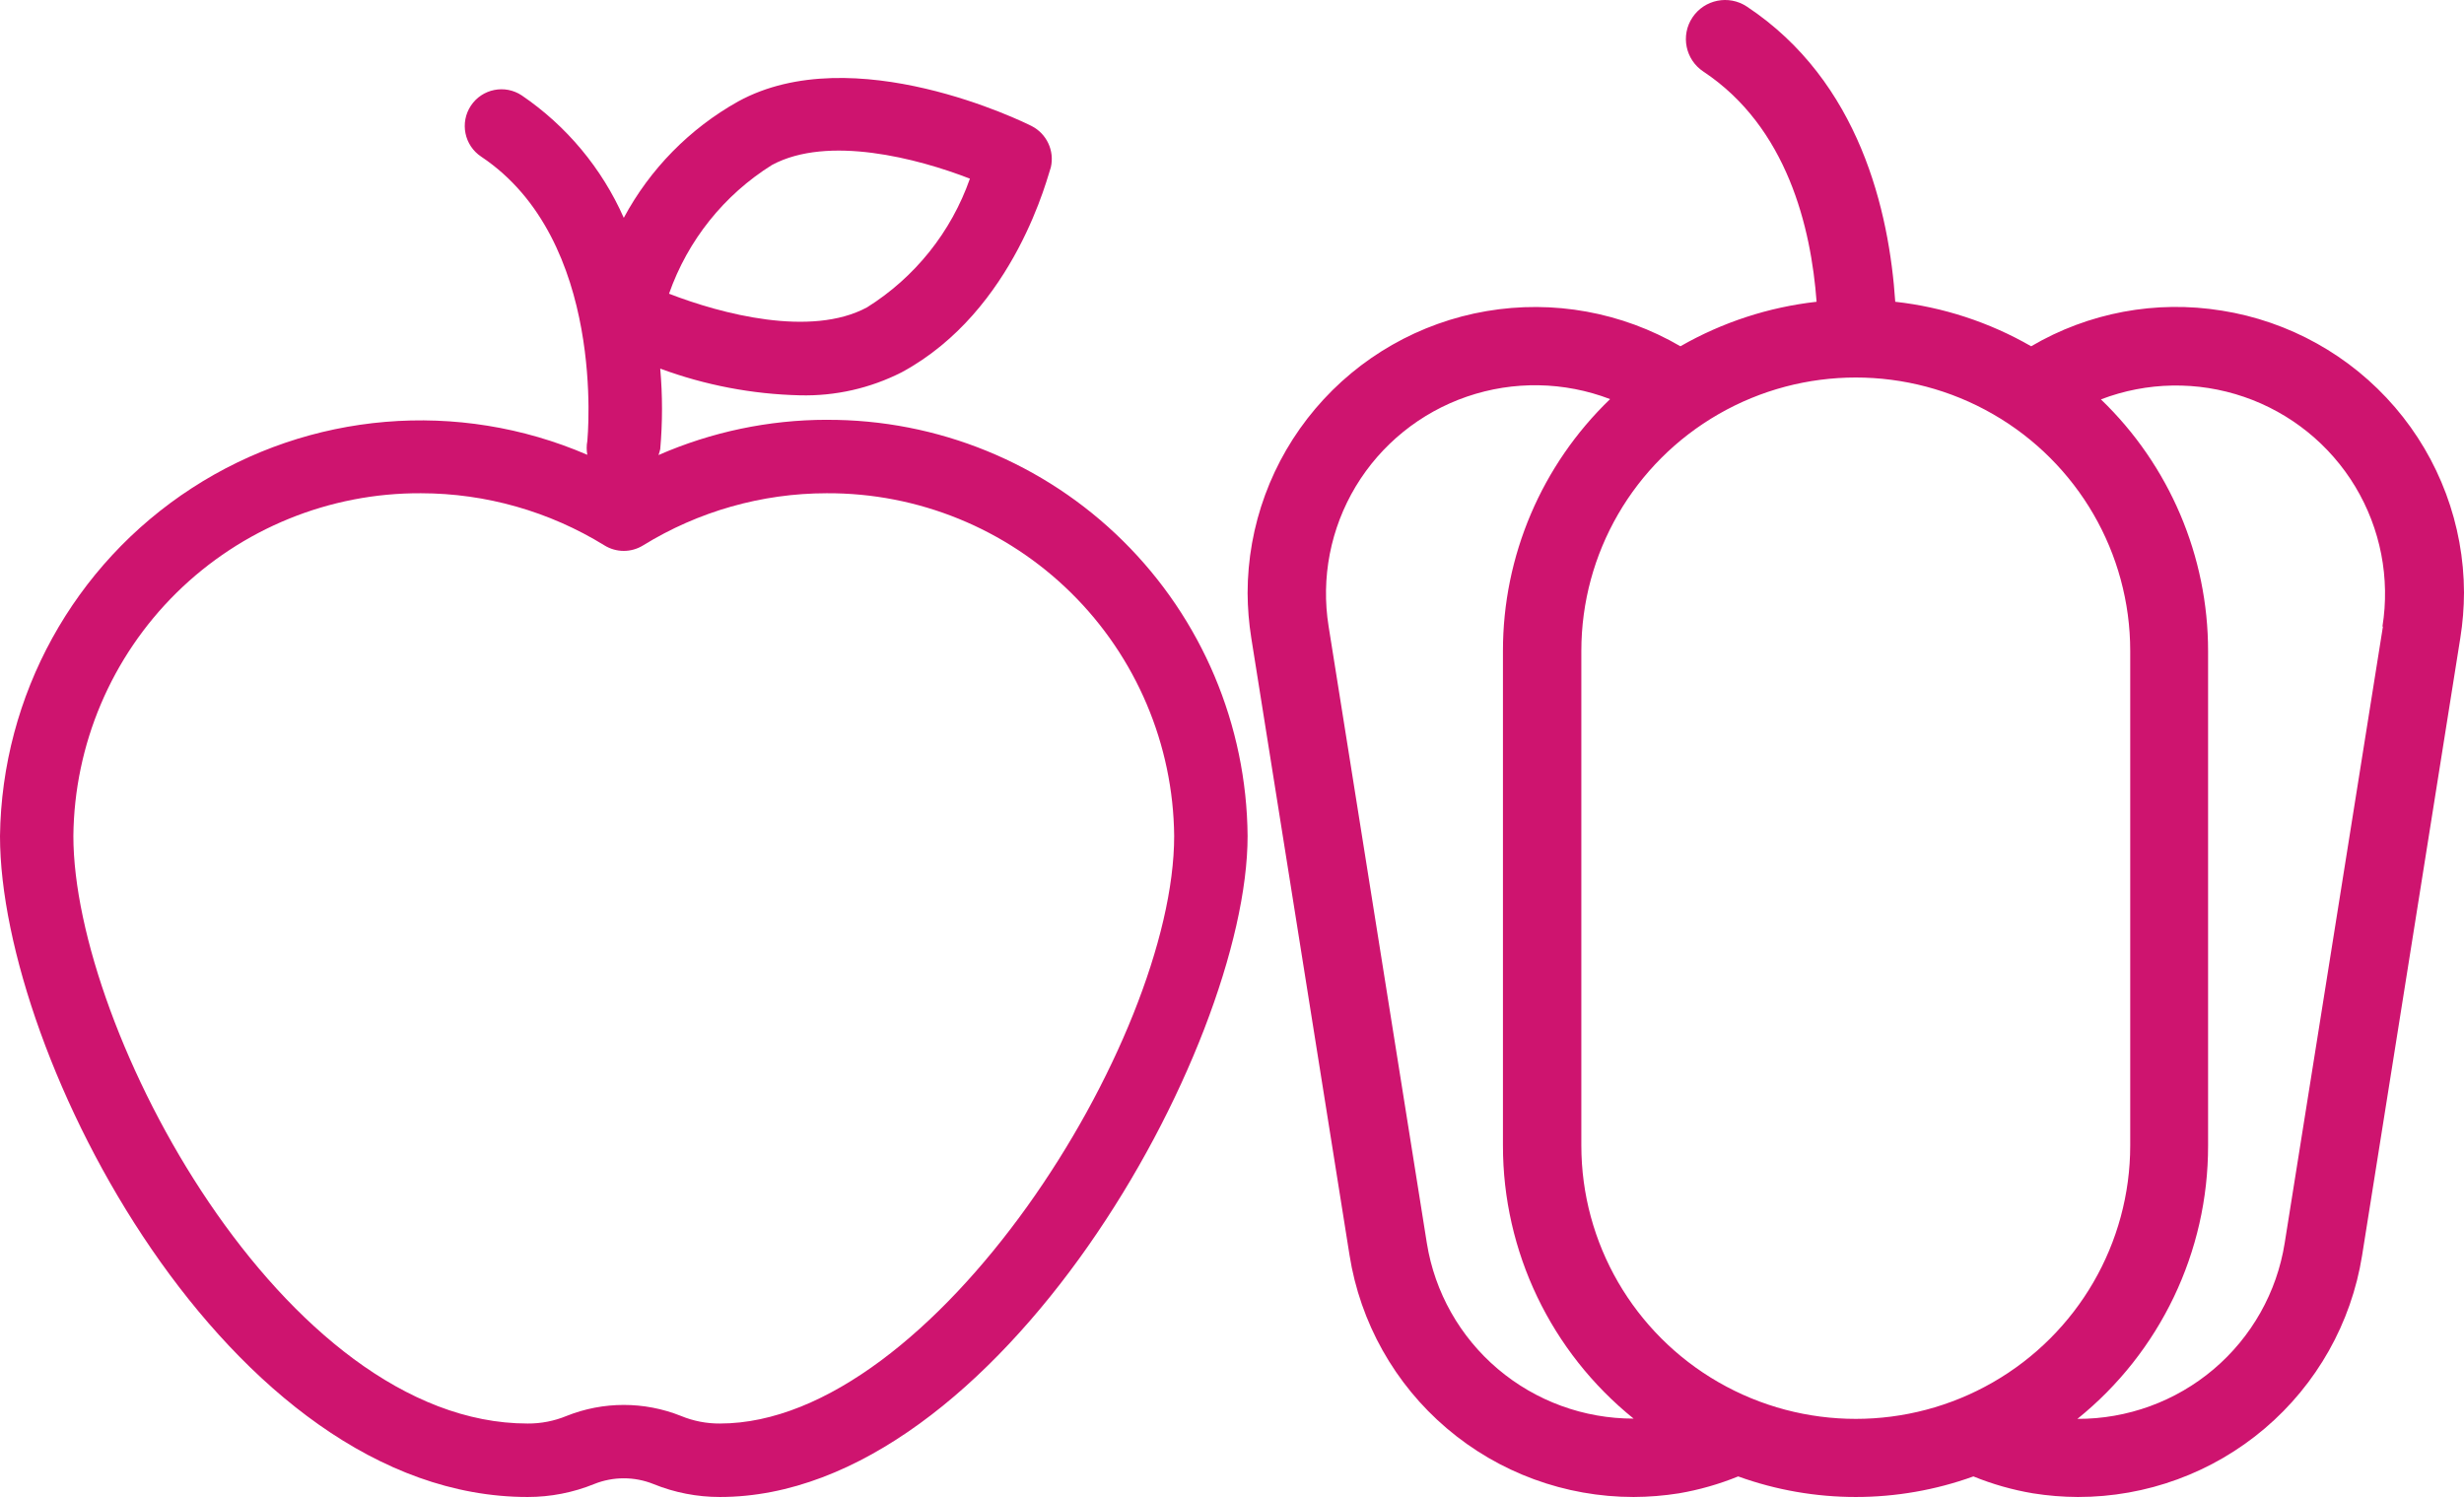
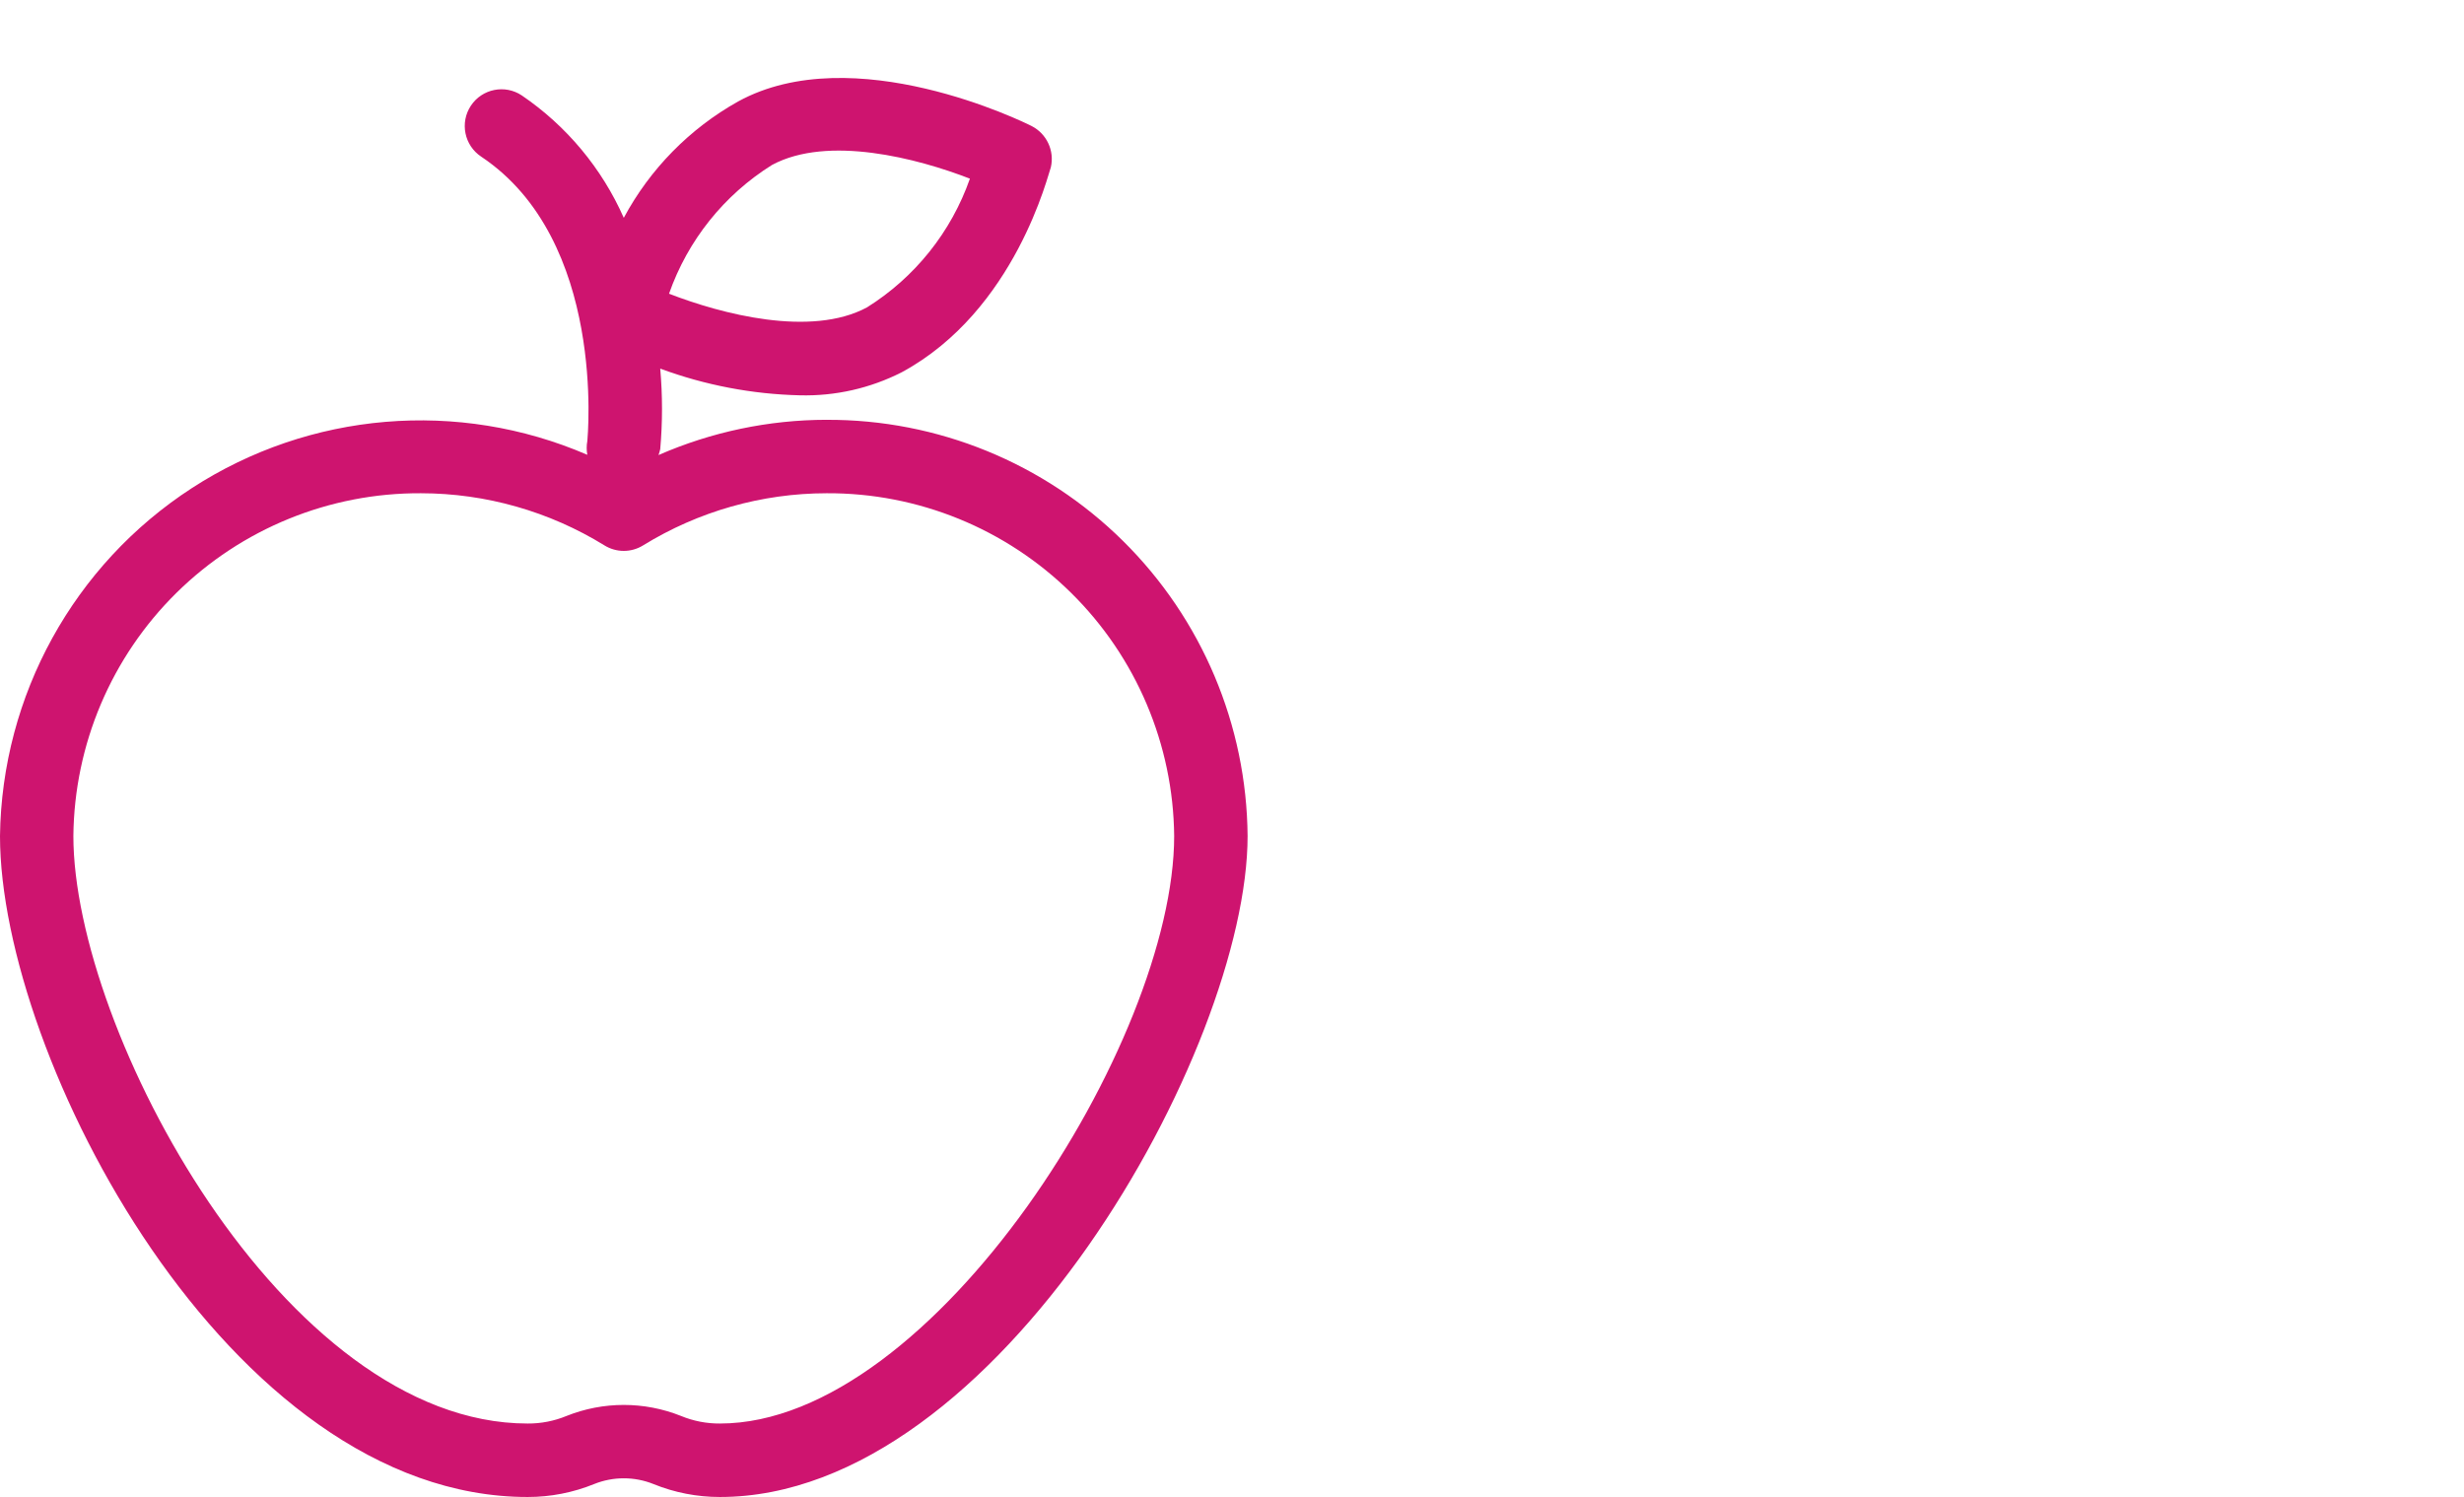
<svg xmlns="http://www.w3.org/2000/svg" width="158" height="96" viewBox="0 0 158 96" fill="none">
  <path d="M53.003 26.921C49.294 26.926 45.626 27.696 42.226 29.182C42.27 29.058 42.307 28.932 42.336 28.805C42.488 27.086 42.488 25.358 42.336 23.639C45.207 24.7 48.233 25.279 51.293 25.351C53.557 25.409 55.799 24.901 57.818 23.875C65.143 19.918 67.23 11.08 67.386 10.719C67.626 9.66 67.115 8.573 66.148 8.081C65.692 7.846 54.728 2.445 47.324 6.511C44.223 8.25 41.682 10.836 39.999 13.969C38.594 10.791 36.328 8.072 33.458 6.119C32.375 5.399 30.914 5.694 30.195 6.778C29.476 7.862 29.771 9.324 30.854 10.044C38.901 15.413 37.677 28.067 37.662 28.287H37.661C37.607 28.578 37.607 28.876 37.661 29.166C29.381 25.592 19.864 26.395 12.298 31.305C4.732 36.216 0.118 44.586 0 53.611C0 67.741 14.635 96 33.835 96C35.298 96.002 36.747 95.719 38.102 95.168C39.321 94.68 40.679 94.68 41.898 95.168C43.253 95.719 44.702 96.002 46.165 96C63.984 96 80 67.255 80 53.611C79.942 46.494 77.069 39.689 72.009 34.688C66.95 29.685 60.116 26.893 53.005 26.923L53.003 26.921ZM49.504 10.578C53.097 8.647 58.837 10.154 62.194 11.457C60.995 14.88 58.665 17.792 55.591 19.714C51.999 21.645 46.258 20.138 42.901 18.835C44.1 15.412 46.43 12.499 49.504 10.578ZM46.163 91.289C45.308 91.295 44.46 91.13 43.669 90.803C41.312 89.861 38.685 89.861 36.328 90.803C35.537 91.13 34.689 91.295 33.834 91.289C18.195 91.289 4.705 66.061 4.705 53.611C4.763 47.742 7.14 42.135 11.317 38.016C15.495 33.898 21.131 31.602 26.994 31.631C31.15 31.636 35.222 32.794 38.759 34.975C39.519 35.446 40.478 35.446 41.238 34.975C44.775 32.794 48.847 31.636 53.002 31.631C58.866 31.602 64.502 33.898 68.68 38.016C72.857 42.135 75.234 47.742 75.292 53.611C75.292 66.751 59.857 91.289 46.163 91.289H46.163Z" fill="#CE146F" />
-   <path d="M142.463 19.919C138.247 19.235 133.924 20.044 130.245 22.206C127.57 20.666 124.602 19.694 121.53 19.352C121.145 13.592 119.268 5.228 112.011 0.419C110.854 -0.347 109.293 -0.033 108.525 1.12C107.757 2.272 108.072 3.827 109.229 4.592C114.609 8.166 116.134 14.61 116.486 19.352C113.41 19.696 110.438 20.668 107.754 22.206C104.005 20.018 99.6 19.22 95.317 19.952C91.034 20.684 87.149 22.9 84.346 26.209C81.544 29.517 80.004 33.705 80 38.033C80.006 38.996 80.084 39.955 80.235 40.905L86.536 80.49C87.219 84.814 89.43 88.752 92.77 91.596C96.11 94.44 100.36 96.001 104.754 96C105.725 95.996 106.694 95.918 107.653 95.766C108.958 95.543 110.233 95.179 111.458 94.681C116.331 96.44 121.669 96.44 126.542 94.681C127.772 95.182 129.053 95.545 130.363 95.766C131.316 95.918 132.281 95.996 133.246 96C137.635 96.003 141.881 94.446 145.22 91.608C148.559 88.772 150.773 84.841 151.464 80.523L157.765 40.904C157.918 39.944 157.996 38.972 158 37.999C157.987 33.639 156.416 29.425 153.57 26.112C150.724 22.799 146.787 20.604 142.464 19.918L142.463 19.919ZM91.497 79.738L85.195 40.169H85.195C84.697 37.065 85.314 33.886 86.936 31.191C88.559 28.496 91.084 26.457 94.067 25.433C97.05 24.41 100.3 24.466 103.245 25.594C98.851 29.824 96.371 35.651 96.374 41.739V73.46C96.368 80.259 99.448 86.696 104.753 90.974C101.563 90.978 98.476 89.849 96.046 87.79C93.616 85.73 92.003 82.875 91.497 79.737L91.497 79.738ZM101.401 73.461V41.74C101.401 35.477 104.756 29.69 110.2 26.558C115.645 23.427 122.353 23.427 127.798 26.558C133.243 29.69 136.597 35.477 136.597 41.74V73.461C136.597 79.724 133.243 85.511 127.798 88.643C122.353 91.774 115.645 91.774 110.2 88.643C104.756 85.511 101.401 79.724 101.401 73.461ZM152.803 40.169L146.501 79.721C146.001 82.871 144.386 85.738 141.949 87.805C139.511 89.872 136.411 91.002 133.211 90.991C138.516 86.713 141.596 80.277 141.59 73.477V41.755C141.593 35.669 139.113 29.841 134.719 25.612C137.664 24.484 140.914 24.427 143.897 25.451C146.88 26.474 149.405 28.513 151.028 31.208C152.65 33.904 153.268 37.083 152.769 40.187L152.803 40.169Z" fill="#CE146F" />
</svg>